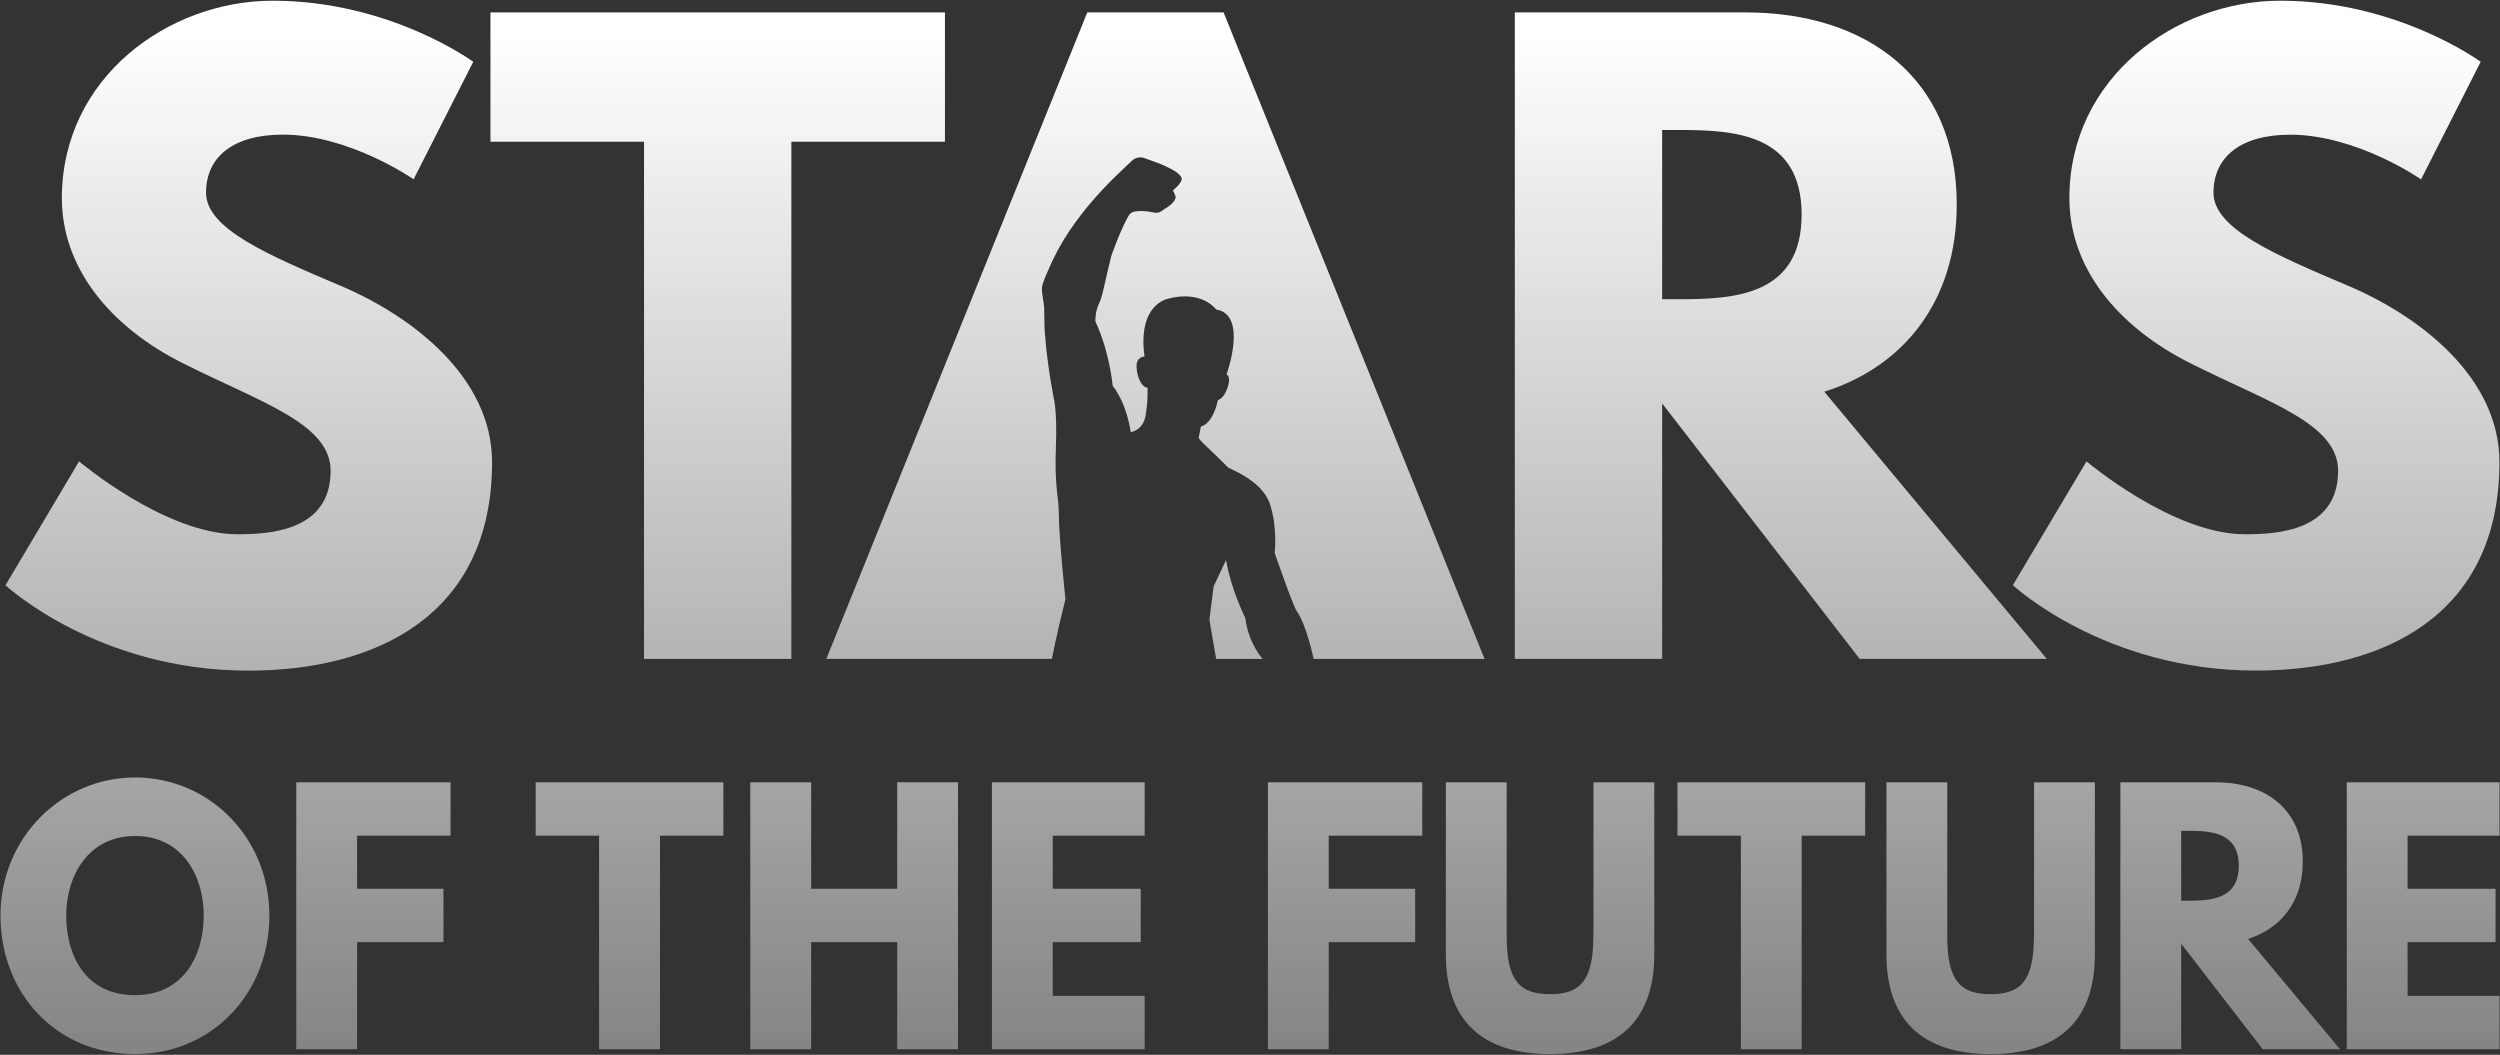
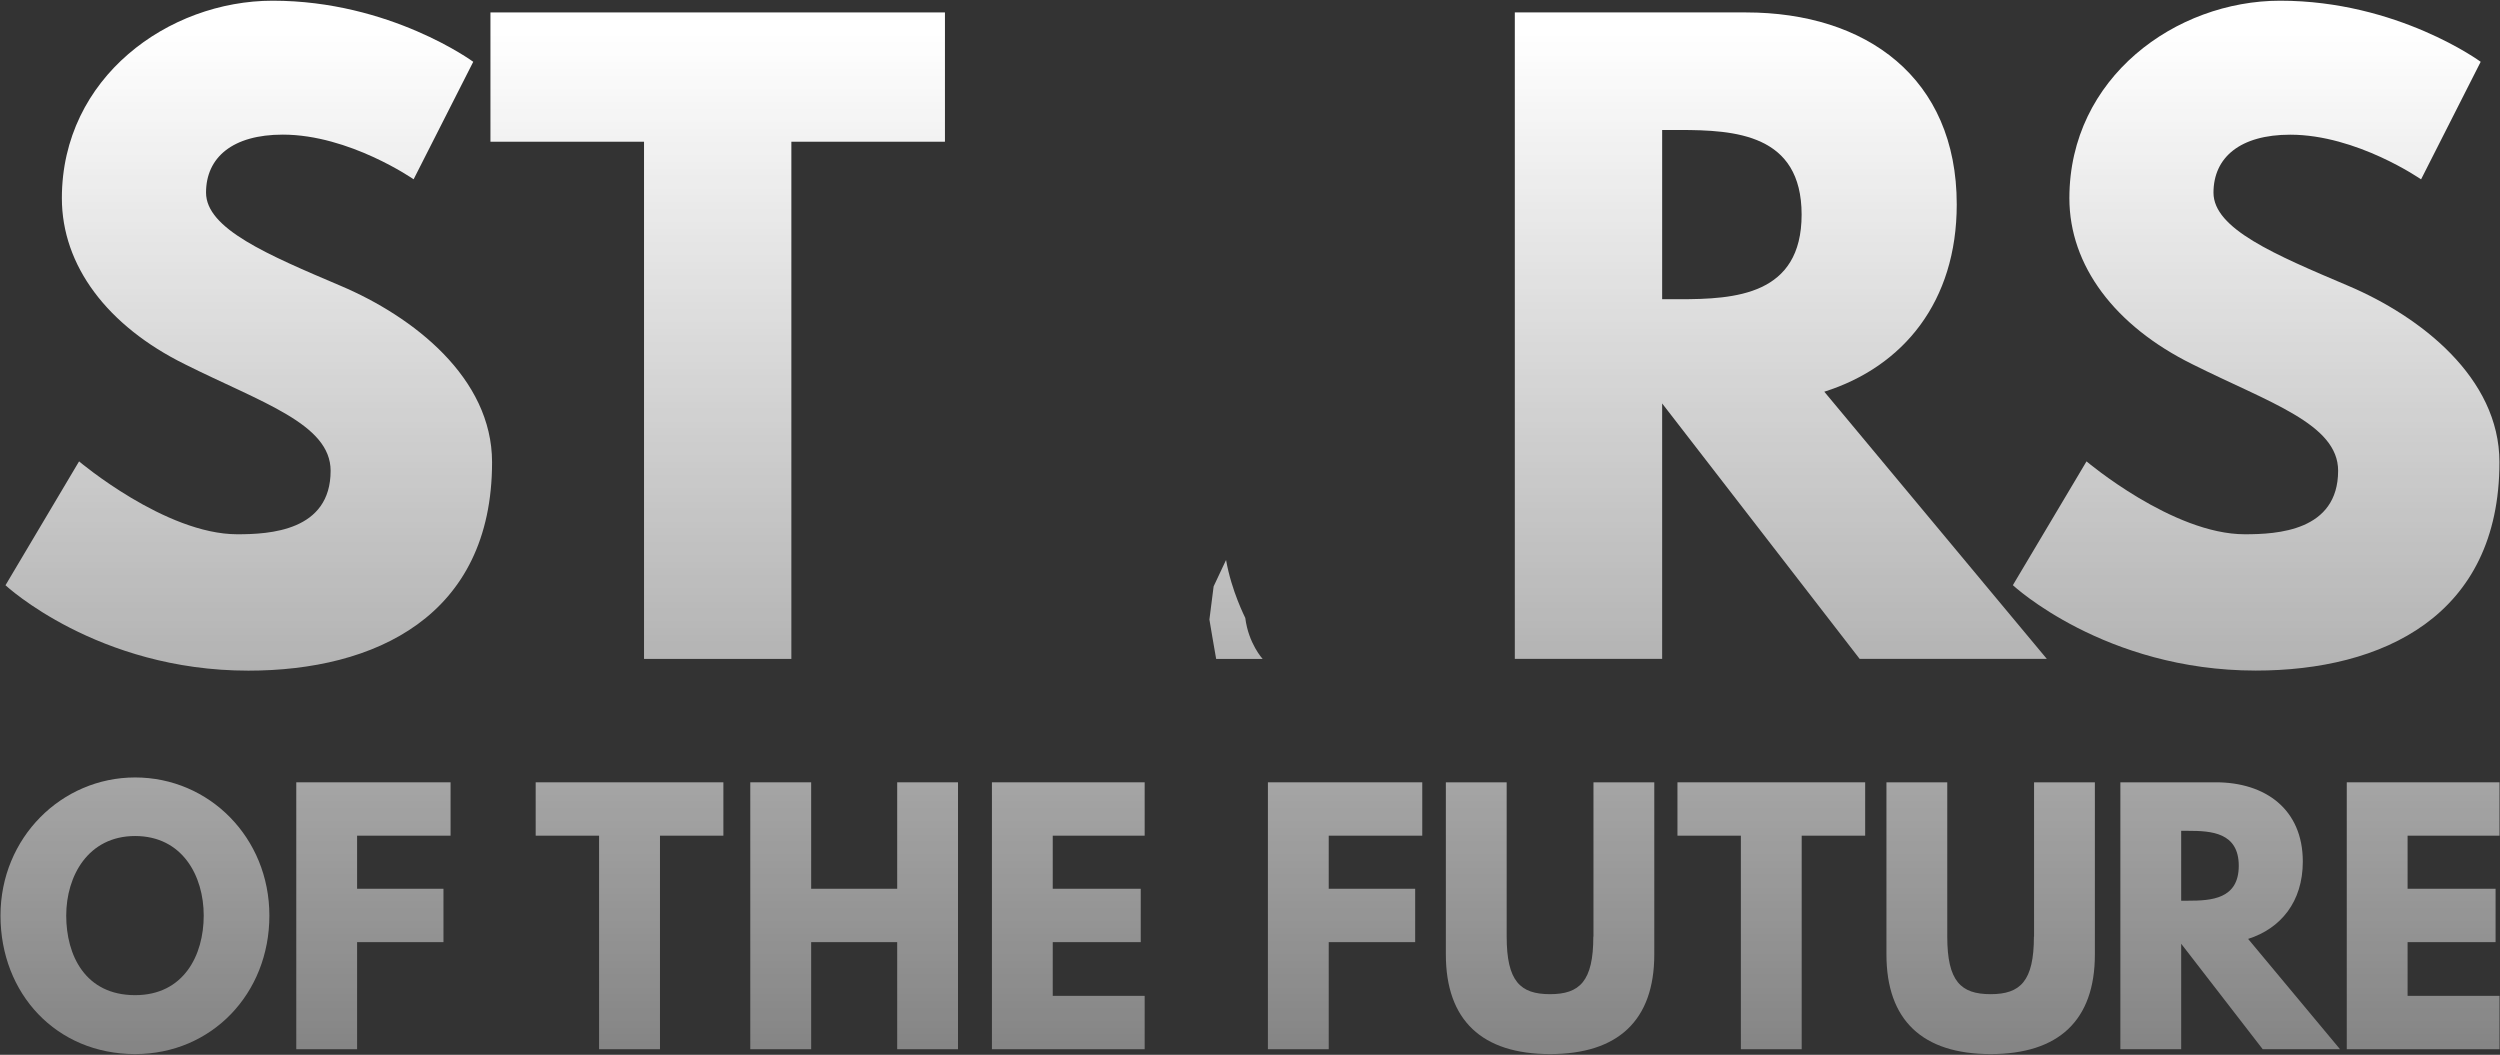
<svg xmlns="http://www.w3.org/2000/svg" version="1.1" id="Layer_1" x="0px" y="0px" viewBox="0 0 3560 1502" style="enable-background:new 0 0 3560 1502;" xml:space="preserve">
  <rect x="0" y="0" width="3560" height="1502" fill="#333333" stroke="none" />
  <style type="text/css">
	.st0{fill:url(#SVGID_1_);}
	.st1{fill:url(#SVGID_2_);}
	.st2{fill:url(#SVGID_3_);}
	.st3{fill:url(#SVGID_4_);}
	.st4{fill:url(#SVGID_5_);}
	.st5{fill:url(#SVGID_6_);}
	.st6{fill:url(#SVGID_7_);}
	.st7{fill:url(#SVGID_8_);}
	.st8{fill:url(#SVGID_9_);}
	.st9{fill:url(#SVGID_10_);}
	.st10{fill:url(#SVGID_11_);}
	.st11{fill:url(#SVGID_12_);}
	.st12{fill:url(#SVGID_13_);}
	.st13{fill:url(#SVGID_14_);}
	.st14{fill:url(#SVGID_15_);}
	.st15{fill:url(#SVGID_16_);}
	.st16{fill:url(#SVGID_17_);}
</style>
  <g>
    <linearGradient id="SVGID_1_" gradientUnits="userSpaceOnUse" x1="354.229" y1="1496.47" x2="354.229" y2="46.043">
      <stop offset="0" style="stop-color:#FFFFFF;stop-opacity:0.4" />
      <stop offset="1" style="stop-color:#FFFFFF" />
    </linearGradient>
    <path class="st0" d="M485.3,407.1c-104.9-44.6-191.9-81.5-191.9-132.8c0-50.2,37.9-82.6,109.3-82.6c94.8,0,186.3,63.6,186.3,63.6   L673.9,88c0,0-118.3-87-285.6-87C239.9,1,88.1,110.3,88.1,282.2c0,96,64.7,181.9,175.2,236.5c109.3,54.7,207.5,84.8,207.5,151.7   c0,85.9-87,90.4-132.8,90.4c-102.7,0-225.4-103.8-225.4-103.8L7.8,833.4c0,0,130.5,121.6,345.9,121.6c179.6,0,347-77,347-296.8   C700.7,537.7,588,450.7,485.3,407.1z" />
    <linearGradient id="SVGID_2_" gradientUnits="userSpaceOnUse" x1="1022.024" y1="1496.47" x2="1022.024" y2="46.043">
      <stop offset="0" style="stop-color:#FFFFFF;stop-opacity:0.4" />
      <stop offset="1" style="stop-color:#FFFFFF" />
    </linearGradient>
    <polygon class="st1" points="917.1,938.3 1126.9,938.3 1126.9,201.8 1345.6,201.8 1345.6,17.7 698.4,17.7 698.4,201.8 917.1,201.8     " />
    <linearGradient id="SVGID_3_" gradientUnits="userSpaceOnUse" x1="1645.371" y1="1496.47" x2="1645.371" y2="46.043">
      <stop offset="0" style="stop-color:#FFFFFF;stop-opacity:0.4" />
      <stop offset="1" style="stop-color:#FFFFFF" />
    </linearGradient>
-     <path class="st2" d="M1507.6,725.9c-0.1-15-6.2-35.8-4-88.8c0-0.3,0-0.6,0-0.9c2.1-52.3-3.3-70.2-3.3-70.2   c-11.5-61.6-12.9-99.7-12.9-99.7s-0.4-18.8-0.5-27.1s-3.8-21.8-3.2-29.4c0.6-7.6,9.8-26.8,9.8-26.8   c31.5-75.9,96.3-133.2,118.5-154.2c4.7-4.4,11.4-5.9,17.5-3.7c16.3,5.7,48.9,16.8,53,28.1c2.3,6.4-12.3,18-12.3,18   c3.1,5.1,4,9.4,4,9.4c-1.2,9.7-15.4,16.3-20.7,20.2c-2.7,2-6.1,2.7-9.4,2c-13.6-2.8-20.8-2.8-28.3-1.6c-3.7,0.6-6.9,2.8-8.7,6   c-12.6,22.4-24.7,57.4-24.7,57.4c-11.3,46.3-12.3,57.3-17.6,68s-5,25.1-5,25.1c20.7,44.3,24.6,91.6,24.6,91.6   c21.1,27,25.7,66,25.7,66s19.4-2,21.8-27.5c3.3-20.9,2.1-35.7,2.1-35.7c-7.5-0.7-14.5-12.5-15.5-28.7c-1-16,11.3-15.6,11.3-15.6   c-10.3-75.4,33.7-82.4,33.7-82.4s43-14,68.6,15.4c45.4,7.6,14.5,92.3,14.5,92.3c8.9,5.3-0.9,26.4-4.5,30.7   c-4.6,5.6-7.8,5.9-7.8,5.9c-7.9,35.7-24.2,37.6-24.2,37.6l-3.1,15.8c-0.4,3.4,20.7,20.7,41.4,42.3c2.3,2.4,48.4,18.2,59.8,51.9   c11.2,33.1,7,70.5,6.9,70c0,0,26,75.3,31.6,83.2c13.9,19.5,23.9,67.8,23.9,67.8H2114L1742.4,17.7h-194.1l-371.6,920.5h321.3   c0,0,5.8-31.9,19.2-85.1C1517.3,853.2,1507.8,768.3,1507.6,725.9z" />
    <linearGradient id="SVGID_4_" gradientUnits="userSpaceOnUse" x1="1760.182" y1="1496.47" x2="1760.182" y2="46.043">
      <stop offset="0" style="stop-color:#FFFFFF;stop-opacity:0.4" />
      <stop offset="1" style="stop-color:#FFFFFF" />
    </linearGradient>
    <path class="st3" d="M1745.9,797.4l-17.7,37.6l-6,47.2c0,0,8.1,48.4,9.6,56.1h66.2c0,0-20.2-21.9-24.7-58.3   C1773.4,879.9,1753.8,842.3,1745.9,797.4z" />
    <linearGradient id="SVGID_5_" gradientUnits="userSpaceOnUse" x1="2535.935" y1="1496.47" x2="2535.935" y2="46.043">
      <stop offset="0" style="stop-color:#FFFFFF;stop-opacity:0.4" />
      <stop offset="1" style="stop-color:#FFFFFF" />
    </linearGradient>
    <path class="st4" d="M2914.7,938.3l-316.9-380.5c112.7-35.7,188.6-128.3,188.6-266.7c0-180.8-129.4-273.4-300.1-273.4h-329.2v920.5   h209.8V574.5l281.2,363.7H2914.7z M2391.4,426.1h-24.5v-241h24.5c79.2,0,174.1,5.6,174.1,120.5   C2565.5,420.5,2470.7,426.1,2391.4,426.1z" />
    <linearGradient id="SVGID_6_" gradientUnits="userSpaceOnUse" x1="3212.822" y1="1496.47" x2="3212.822" y2="46.043">
      <stop offset="0" style="stop-color:#FFFFFF;stop-opacity:0.4" />
      <stop offset="1" style="stop-color:#FFFFFF" />
    </linearGradient>
    <path class="st5" d="M3196.6,760.8c-102.7,0-225.4-103.8-225.4-103.8l-104.9,176.3c0,0,130.5,121.6,345.9,121.6   c179.6,0,347-77,347-296.8c0-120.5-112.7-207.5-215.3-251.1C3239,362.5,3152,325.7,3152,274.4c0-50.2,37.9-82.6,109.3-82.6   c94.8,0,186.3,63.6,186.3,63.6L3532.5,88c0,0-118.3-87-285.6-87c-148.4,0-300.1,109.3-300.1,281.2c0,96,64.7,181.9,175.2,236.5   c109.3,54.7,207.5,84.8,207.5,151.7C3329.4,756.4,3242.4,760.8,3196.6,760.8z" />
    <linearGradient id="SVGID_7_" gradientUnits="userSpaceOnUse" x1="192.171" y1="1496.47" x2="192.171" y2="46.043">
      <stop offset="0" style="stop-color:#FFFFFF;stop-opacity:0.4" />
      <stop offset="1" style="stop-color:#FFFFFF" />
    </linearGradient>
    <path class="st6" d="M192.4,1107.1c-104.6,0-191.7,85.7-191.7,196.7c0,111,79.3,197.2,191.7,197.2c109.2,0,191.2-86.2,191.2-197.2   C383.6,1192.8,297.9,1107.1,192.4,1107.1z M192.4,1417.1c-71,0-98.1-56.7-98.1-113.3s31.3-113.3,98.1-113.3   c67.3,0,97.7,56.7,97.7,113.3S261.5,1417.1,192.4,1417.1z" />
    <linearGradient id="SVGID_8_" gradientUnits="userSpaceOnUse" x1="531.754" y1="1496.47" x2="531.754" y2="46.043">
      <stop offset="0" style="stop-color:#FFFFFF;stop-opacity:0.4" />
      <stop offset="1" style="stop-color:#FFFFFF" />
    </linearGradient>
    <polygon class="st7" points="421.9,1494.1 508.5,1494.1 508.5,1341.6 631.5,1341.6 631.5,1265.6 508.5,1265.6 508.5,1190    641.6,1190 641.6,1114 421.9,1114  " />
    <linearGradient id="SVGID_9_" gradientUnits="userSpaceOnUse" x1="896.443" y1="1496.47" x2="896.443" y2="46.043">
      <stop offset="0" style="stop-color:#FFFFFF;stop-opacity:0.4" />
      <stop offset="1" style="stop-color:#FFFFFF" />
    </linearGradient>
    <polygon class="st8" points="762.8,1190 853.1,1190 853.1,1494.1 939.8,1494.1 939.8,1190 1030.1,1190 1030.1,1114 762.8,1114  " />
    <linearGradient id="SVGID_10_" gradientUnits="userSpaceOnUse" x1="1216.331" y1="1496.47" x2="1216.331" y2="46.043">
      <stop offset="0" style="stop-color:#FFFFFF;stop-opacity:0.4" />
      <stop offset="1" style="stop-color:#FFFFFF" />
    </linearGradient>
    <polygon class="st9" points="1277.6,1265.6 1155.1,1265.6 1155.1,1114 1068.4,1114 1068.4,1494.1 1155.1,1494.1 1155.1,1341.6    1277.6,1341.6 1277.6,1494.1 1364.2,1494.1 1364.2,1114 1277.6,1114  " />
    <linearGradient id="SVGID_11_" gradientUnits="userSpaceOnUse" x1="1521.231" y1="1496.47" x2="1521.231" y2="46.043">
      <stop offset="0" style="stop-color:#FFFFFF;stop-opacity:0.4" />
      <stop offset="1" style="stop-color:#FFFFFF" />
    </linearGradient>
    <polygon class="st10" points="1412.5,1494.1 1630,1494.1 1630,1418.1 1499.1,1418.1 1499.1,1341.6 1624.4,1341.6 1624.4,1265.6    1499.1,1265.6 1499.1,1190 1630,1190 1630,1114 1412.5,1114  " />
    <linearGradient id="SVGID_12_" gradientUnits="userSpaceOnUse" x1="1915.403" y1="1496.47" x2="1915.403" y2="46.043">
      <stop offset="0" style="stop-color:#FFFFFF;stop-opacity:0.4" />
      <stop offset="1" style="stop-color:#FFFFFF" />
    </linearGradient>
    <polygon class="st11" points="1805.5,1494.1 1892.1,1494.1 1892.1,1341.6 2015.2,1341.6 2015.2,1265.6 1892.1,1265.6 1892.1,1190    2025.3,1190 2025.3,1114 1805.5,1114  " />
    <linearGradient id="SVGID_13_" gradientUnits="userSpaceOnUse" x1="2207.198" y1="1496.47" x2="2207.198" y2="46.043">
      <stop offset="0" style="stop-color:#FFFFFF;stop-opacity:0.4" />
      <stop offset="1" style="stop-color:#FFFFFF" />
    </linearGradient>
    <path class="st12" d="M2268.9,1333.7c0,63.6-19.4,82-61.7,82c-42.4,0-61.7-18.4-61.7-82V1114h-86.6v245.1   c0,94,51.6,141.9,148.4,141.9c96.8,0,148.4-47.9,148.4-141.9V1114h-86.6V1333.7z" />
    <linearGradient id="SVGID_14_" gradientUnits="userSpaceOnUse" x1="2522.334" y1="1496.47" x2="2522.334" y2="46.043">
      <stop offset="0" style="stop-color:#FFFFFF;stop-opacity:0.4" />
      <stop offset="1" style="stop-color:#FFFFFF" />
    </linearGradient>
    <polygon class="st13" points="2388.7,1190 2479,1190 2479,1494.1 2565.6,1494.1 2565.6,1190 2656,1190 2656,1114 2388.7,1114  " />
    <linearGradient id="SVGID_15_" gradientUnits="userSpaceOnUse" x1="2834.559" y1="1496.47" x2="2834.559" y2="46.043">
      <stop offset="0" style="stop-color:#FFFFFF;stop-opacity:0.4" />
      <stop offset="1" style="stop-color:#FFFFFF" />
    </linearGradient>
    <path class="st14" d="M2896.3,1333.7c0,63.6-19.4,82-61.7,82c-42.4,0-61.7-18.4-61.7-82V1114h-86.6v245.1   c0,94,51.6,141.9,148.4,141.9c96.8,0,148.4-47.9,148.4-141.9V1114h-86.6V1333.7z" />
    <linearGradient id="SVGID_16_" gradientUnits="userSpaceOnUse" x1="3175.757" y1="1496.47" x2="3175.757" y2="46.043">
      <stop offset="0" style="stop-color:#FFFFFF;stop-opacity:0.4" />
      <stop offset="1" style="stop-color:#FFFFFF" />
    </linearGradient>
    <path class="st15" d="M3279.2,1226.9c0-74.6-53.4-112.9-123.9-112.9h-135.9v380.1h86.6v-150.2l116.1,150.2h110.1L3201.3,1337   C3247.9,1322.2,3279.2,1284,3279.2,1226.9z M3116.1,1282.6H3106v-99.5h10.1c32.7,0,71.9,2.3,71.9,49.8   C3188,1280.3,3148.8,1282.6,3116.1,1282.6z" />
    <linearGradient id="SVGID_17_" gradientUnits="userSpaceOnUse" x1="3450.532" y1="1496.47" x2="3450.533" y2="46.043">
      <stop offset="0" style="stop-color:#FFFFFF;stop-opacity:0.4" />
      <stop offset="1" style="stop-color:#FFFFFF" />
    </linearGradient>
    <polygon class="st16" points="3341.8,1494.1 3559.3,1494.1 3559.3,1418.1 3428.4,1418.1 3428.4,1341.6 3553.7,1341.6    3553.7,1265.6 3428.4,1265.6 3428.4,1190 3559.3,1190 3559.3,1114 3341.8,1114  " />
  </g>
</svg>